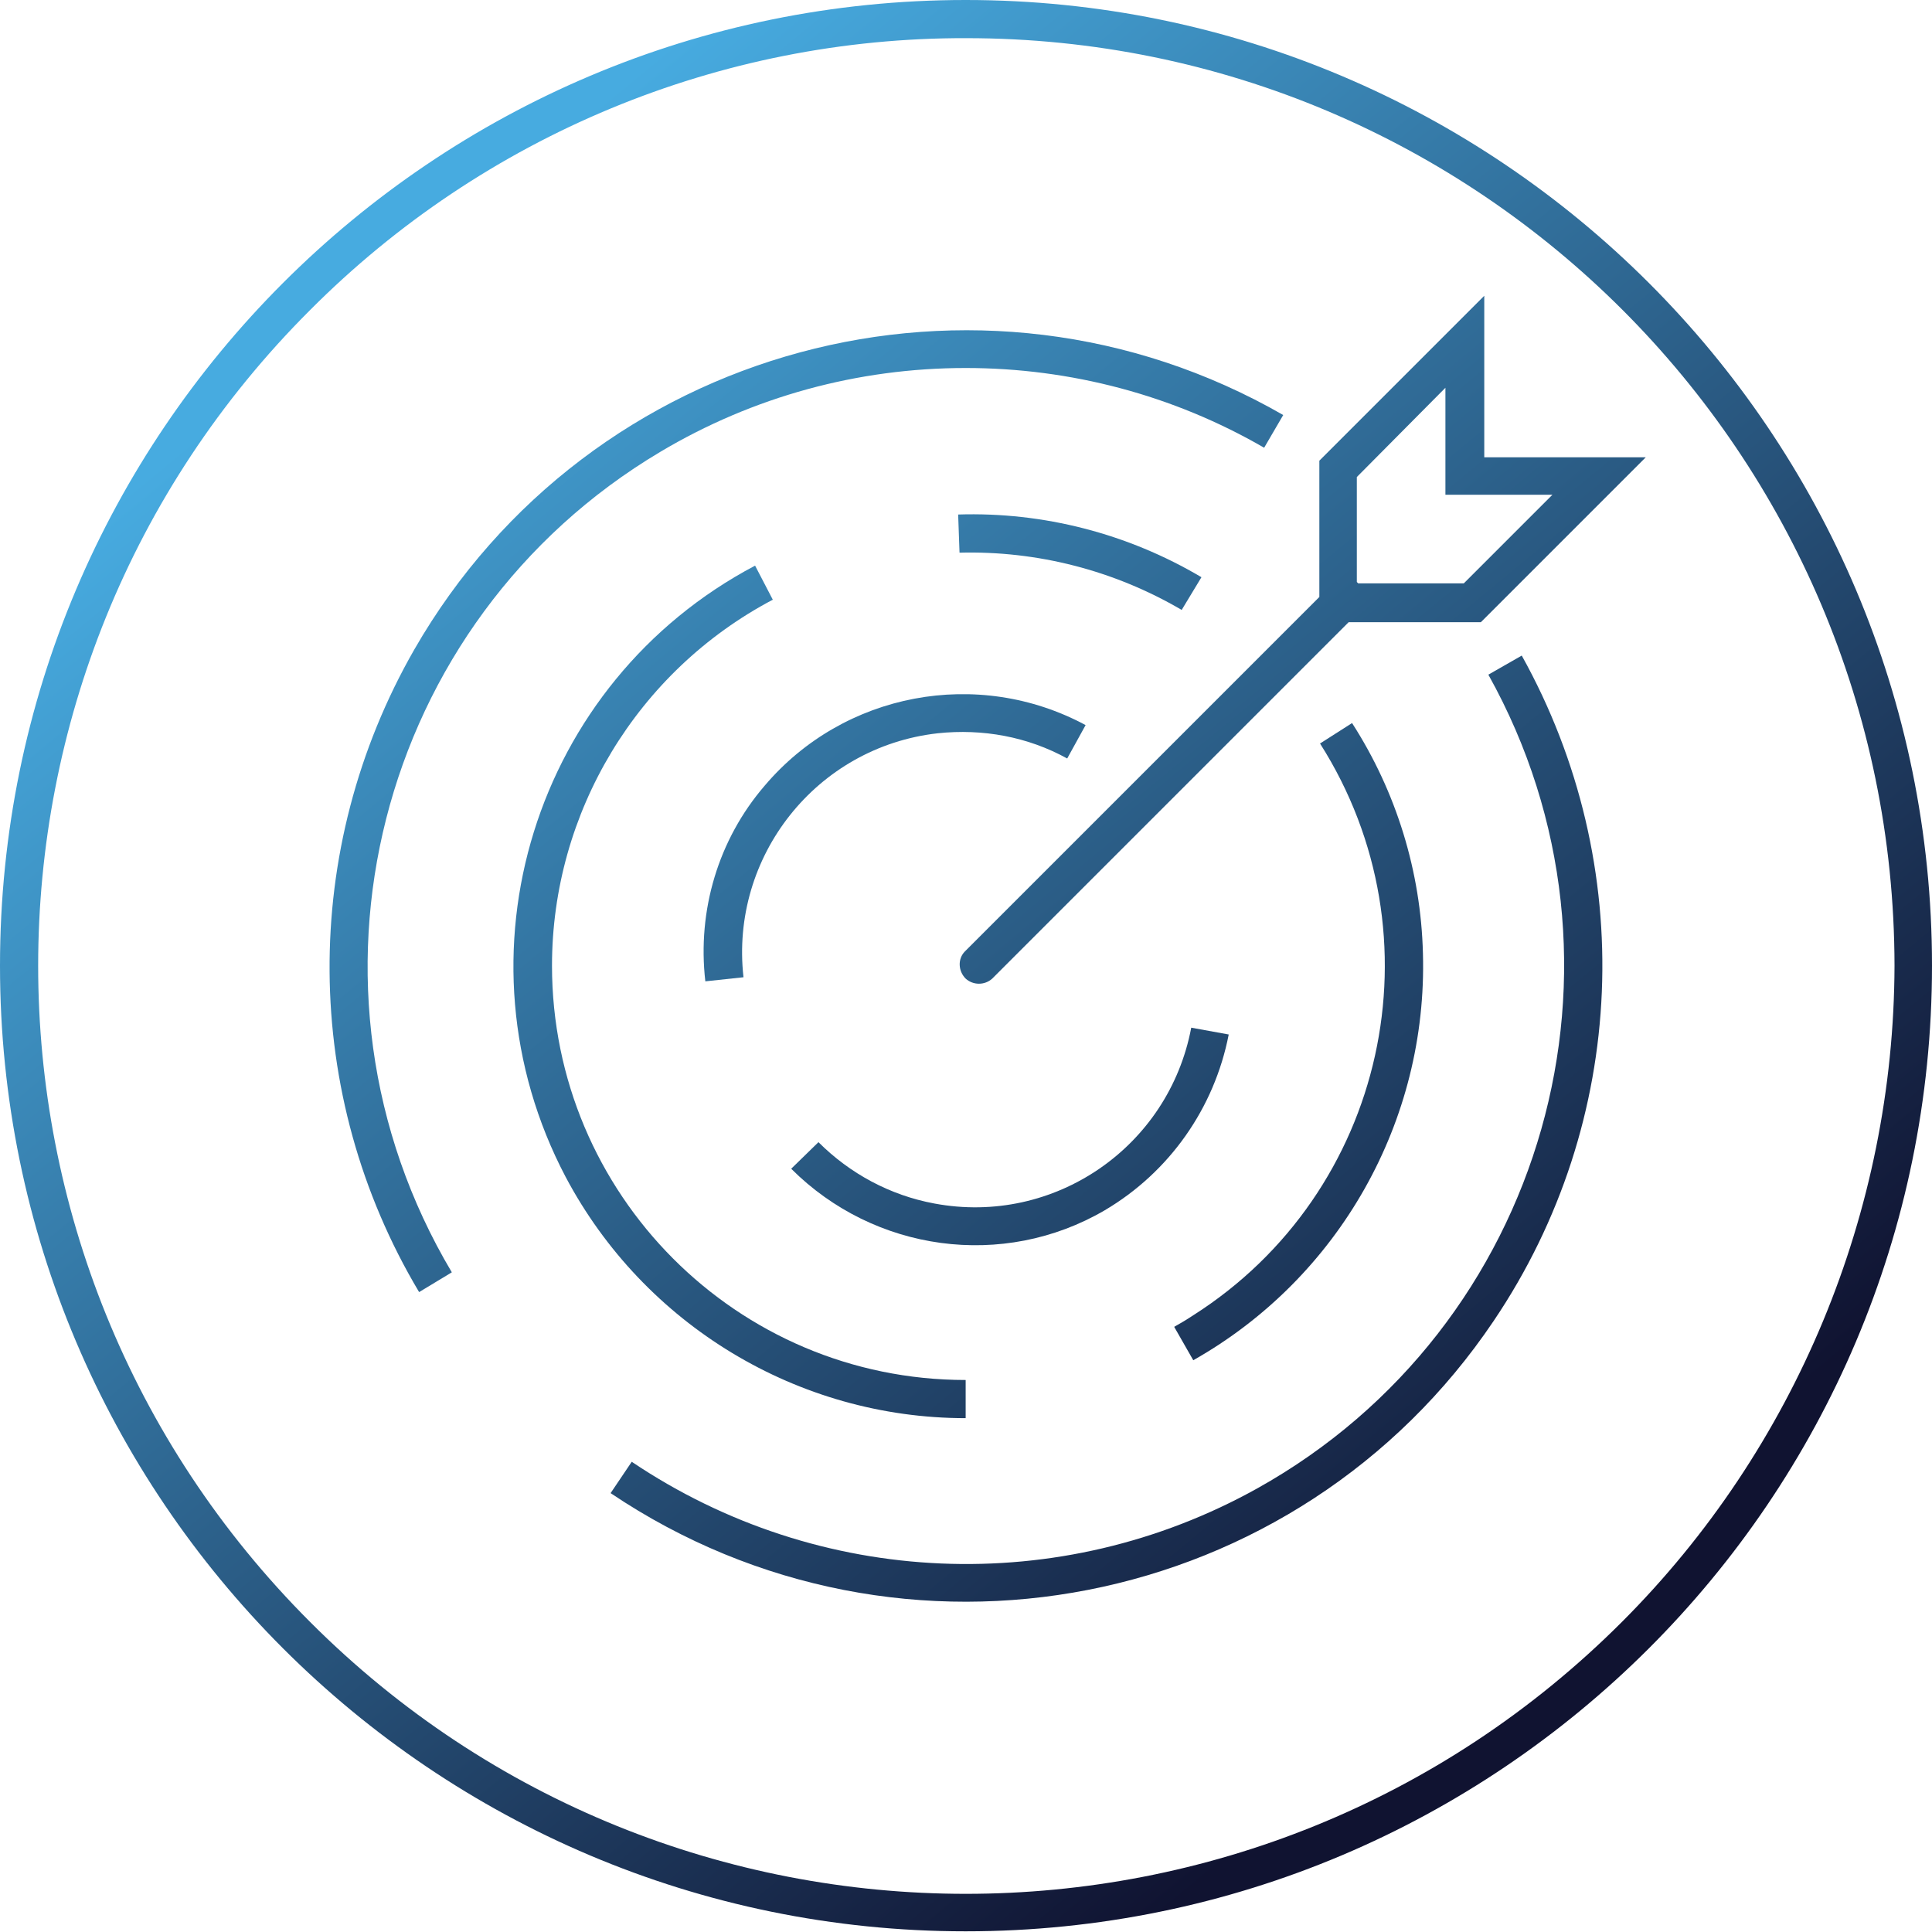
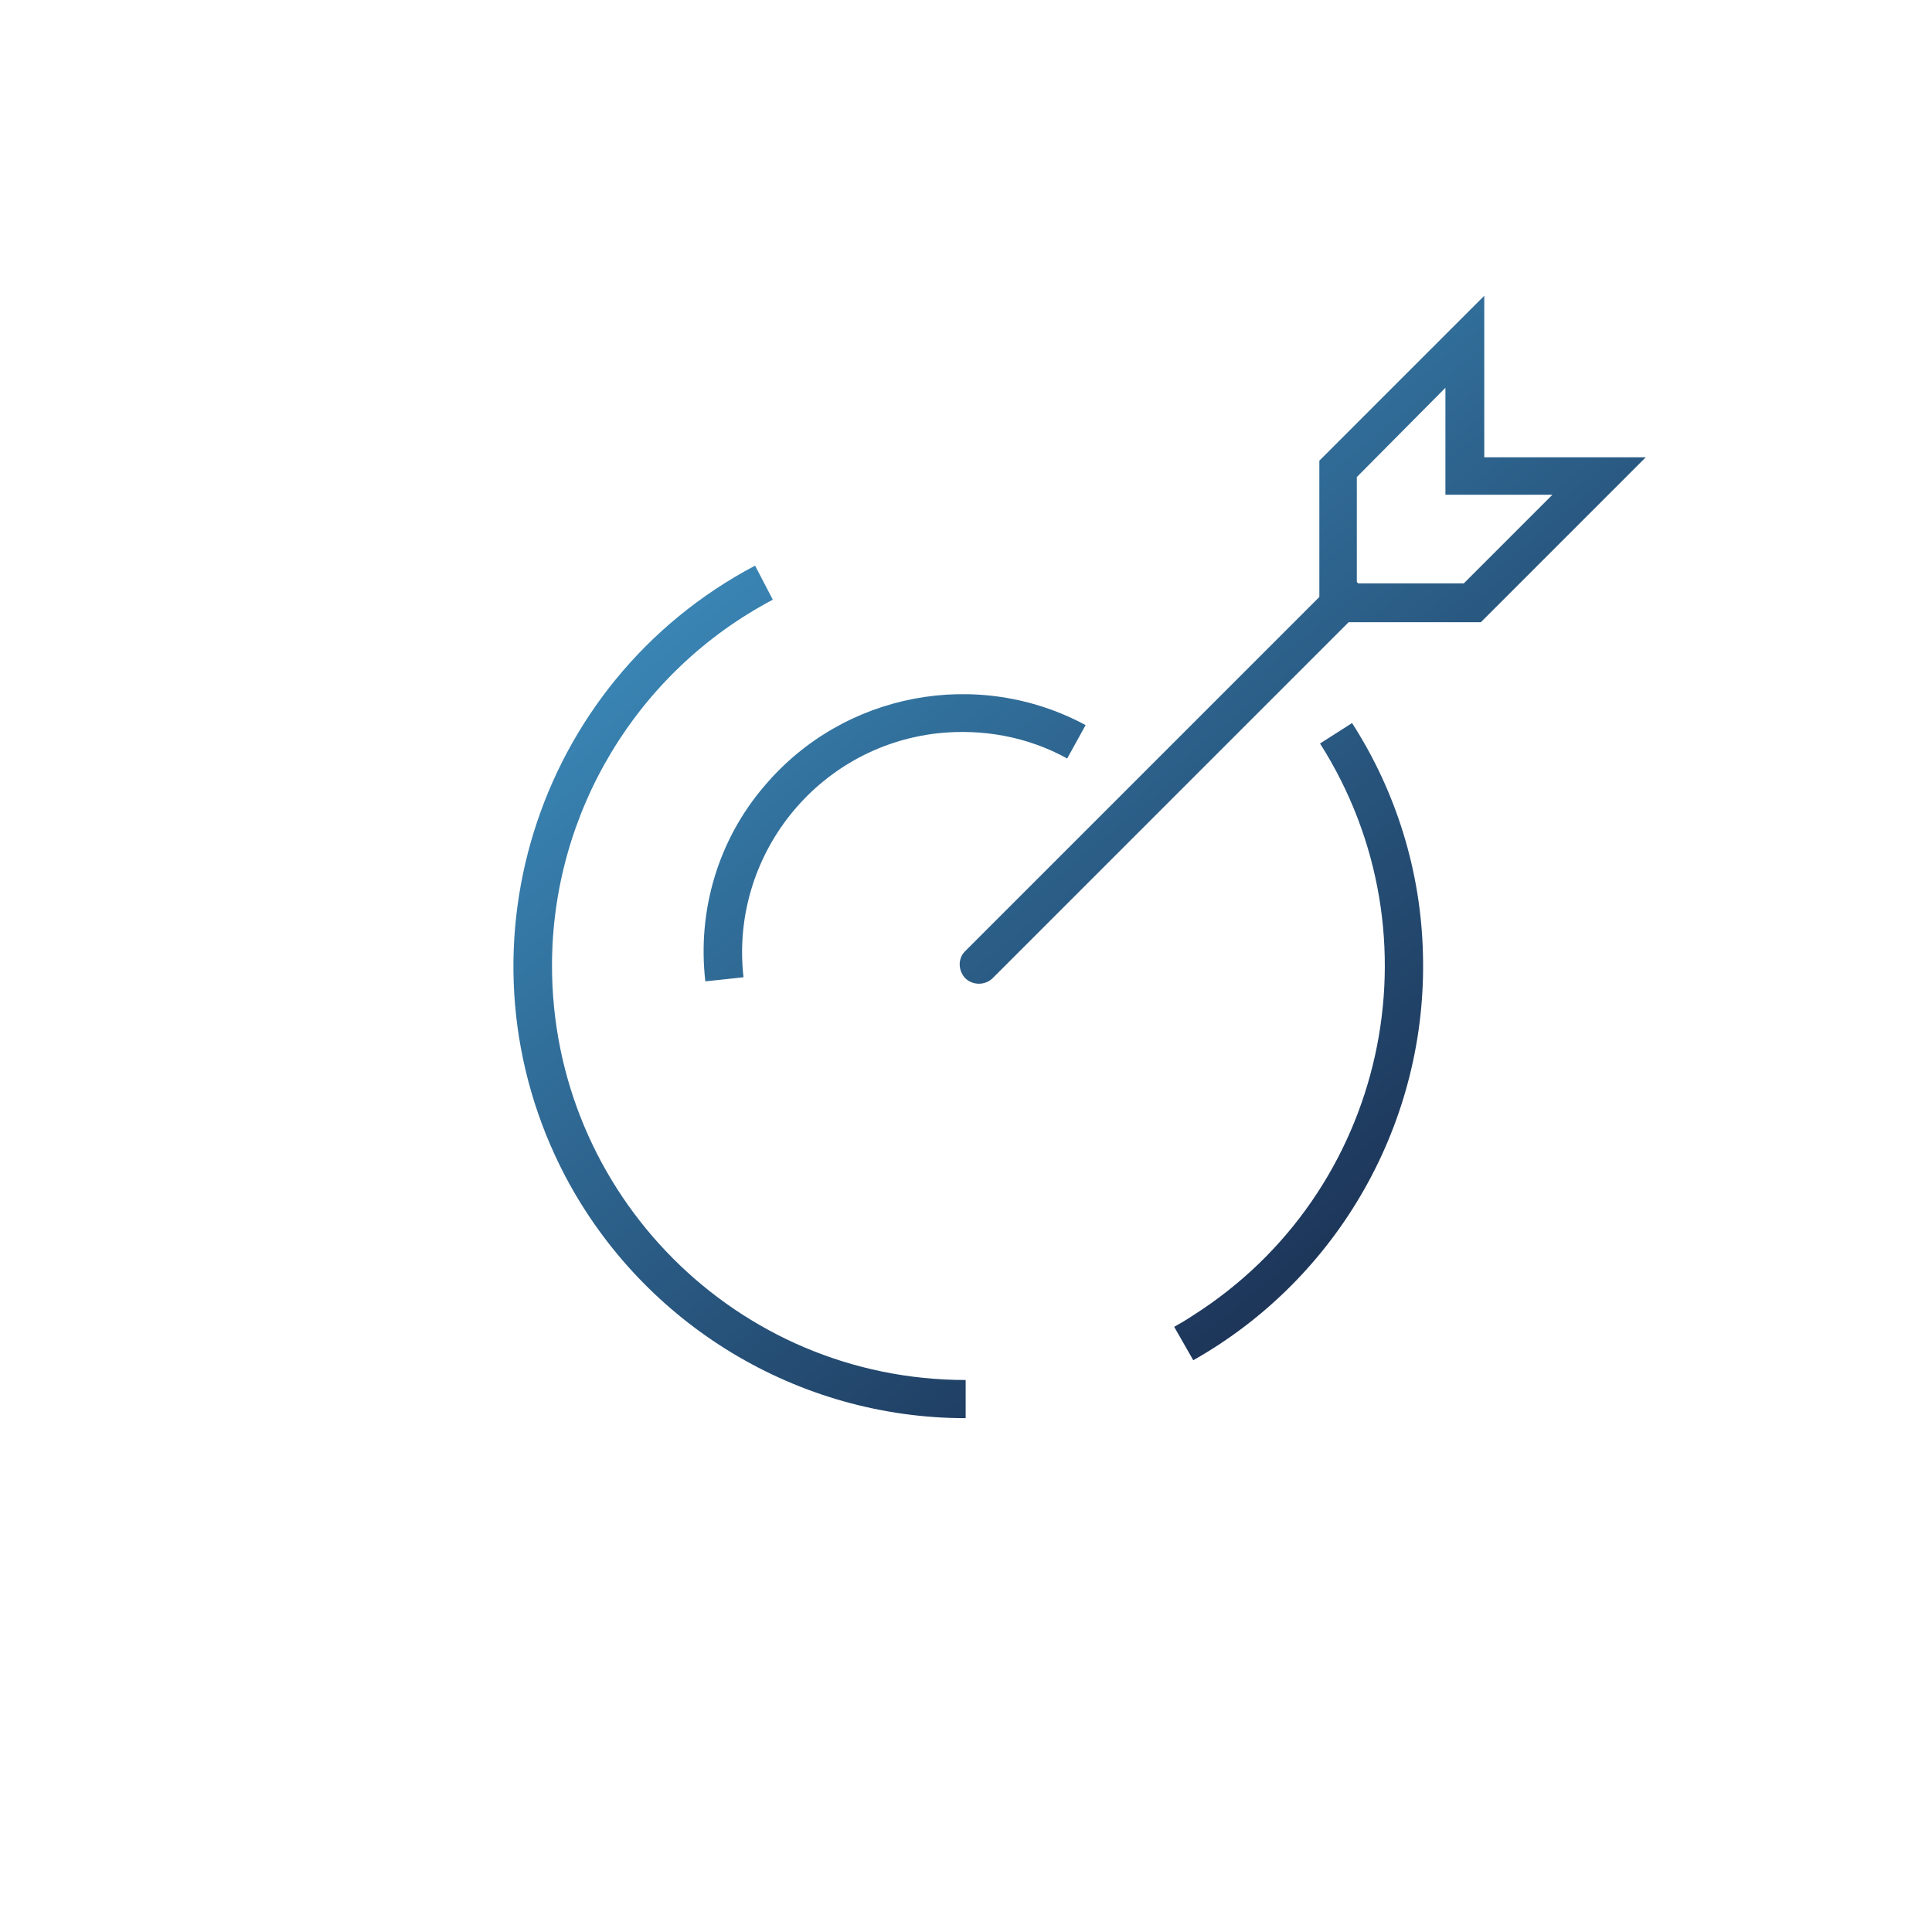
<svg xmlns="http://www.w3.org/2000/svg" viewBox="0 0 283.5 283.5">
  <linearGradient id="a" x1="105.318" x2="269.318" y1=".653" y2="199.653" gradientUnits="userSpaceOnUse">
    <stop offset="0" stop-color="#47abe0" />
    <stop offset="1" stop-color="#101331" />
  </linearGradient>
  <path fill="url(#a)" d="M217.8 67.1V43.4l-24.2 24.2v20l-52 52c-1.1 1.1-1 2.9.1 4 1.1 1 2.8 1 3.9 0l52.3-52.3h19.4l24.2-24.2h-23.7zm-3 18.5h-15.5l-.2-.2V70l13-13.1v15.7h15.7l-13 13z" />
  <linearGradient id="b" x1="58.716" x2="222.716" y1="39.058" y2="238.058" gradientUnits="userSpaceOnUse">
    <stop offset="0" stop-color="#47abe0" />
    <stop offset="1" stop-color="#101331" />
  </linearGradient>
-   <path fill="url(#b)" d="M218.4 99c23.6 42.3 8.4 95.8-33.9 119.4-28.9 16.1-64.3 14.6-91.8-3.9l-3.1 4.6c42.8 28.8 100.8 17.5 129.6-25.3 19.7-29.2 21.2-66.9 4.1-97.6l-4.9 2.8z" />
  <linearGradient id="c" x1="55.829" x2="219.829" y1="41.438" y2="240.438" gradientUnits="userSpaceOnUse">
    <stop offset="0" stop-color="#47abe0" />
    <stop offset="1" stop-color="#101331" />
  </linearGradient>
-   <path fill="url(#c)" d="M96.9 66.3c13.6-8.1 29-12.3 44.8-12.3 15.4 0 30.5 4 43.8 11.7l2.8-4.8C143.6 35.2 86.5 50.6 60.8 95.3c-16.8 29.3-16.6 65.3.7 94.3l4.8-2.9C41.5 145 55.2 91.1 96.9 66.3z" />
  <linearGradient id="d" x1="37.362" x2="201.362" y1="56.657" y2="255.657" gradientUnits="userSpaceOnUse">
    <stop offset="0" stop-color="#47abe0" />
    <stop offset="1" stop-color="#101331" />
  </linearGradient>
  <path fill="url(#d)" d="M141.7 208.1v-5.6c-33.6 0-60.7-27.3-60.7-60.8 0-22.5 12.5-43.2 32.4-53.7l-2.6-5c-32.4 17.1-44.9 57.2-27.8 89.7 11.5 21.7 34.1 35.4 58.7 35.4z" />
  <linearGradient id="e" x1="79.116" x2="243.116" y1="22.246" y2="221.246" gradientUnits="userSpaceOnUse">
    <stop offset="0" stop-color="#47abe0" />
    <stop offset="1" stop-color="#101331" />
  </linearGradient>
  <path fill="url(#e)" d="M175.1 193c-.9.6-1.9 1.2-2.8 1.7l2.8 4.9c21.4-12.1 34.4-35.1 33.7-59.7-.3-12-3.9-23.7-10.4-33.8l-4.7 3c18 28.3 9.7 65.9-18.6 83.9z" />
  <linearGradient id="f" x1="96.653" x2="260.653" y1="7.793" y2="206.793" gradientUnits="userSpaceOnUse">
    <stop offset="0" stop-color="#47abe0" />
    <stop offset="1" stop-color="#101331" />
  </linearGradient>
-   <path fill="url(#f)" d="M176.3 84.7c-10.8-6.4-23.2-9.6-35.7-9.2l.2 5.6c11.4-.3 22.7 2.6 32.6 8.4l2.9-4.8z" />
  <linearGradient id="g" x1="51.84" x2="215.84" y1="44.725" y2="243.725" gradientUnits="userSpaceOnUse">
    <stop offset="0" stop-color="#47abe0" />
    <stop offset="1" stop-color="#101331" />
  </linearGradient>
-   <path fill="url(#g)" d="M137.1 176.6c-6.5-1.2-12.4-4.4-17-9l-4 3.9c12.2 12.2 31.1 14.8 46 6.1 9.5-5.6 16.1-15 18.2-25.8l-5.5-1c-3.3 17.5-20.1 29.1-37.7 25.8z" />
  <linearGradient id="h" x1="59.724" x2="223.724" y1="38.227" y2="237.227" gradientUnits="userSpaceOnUse">
    <stop offset="0" stop-color="#47abe0" />
    <stop offset="1" stop-color="#101331" />
  </linearGradient>
  <path fill="url(#h)" d="M159.3 106.4c-15.8-8.5-35.5-4.8-47.1 8.9-6.8 7.9-9.9 18.3-8.7 28.7l5.6-.6c-2-17.7 10.7-33.8 28.5-35.8 6.6-.7 13.2.5 19 3.7l2.7-4.9z" />
  <linearGradient id="i" x1="57.762" x2="221.762" y1="39.845" y2="238.845" gradientUnits="userSpaceOnUse">
    <stop offset="0" stop-color="#47abe0" />
    <stop offset="1" stop-color="#101331" />
  </linearGradient>
-   <path fill="url(#i)" d="M141.7 0C63.5 0 0 63.5 0 141.7s63.5 141.7 141.7 141.7S283.5 220 283.5 141.7C283.5 63.5 220 0 141.7 0zM238 238c-53.2 53.2-139.4 53.2-192.5 0-53.2-53.2-53.2-139.4 0-192.5 25.5-25.6 60.1-40 96.3-39.9C217 5.6 277.9 66.5 278 141.7c-.1 36.1-14.5 70.8-40 96.3z" />
</svg>